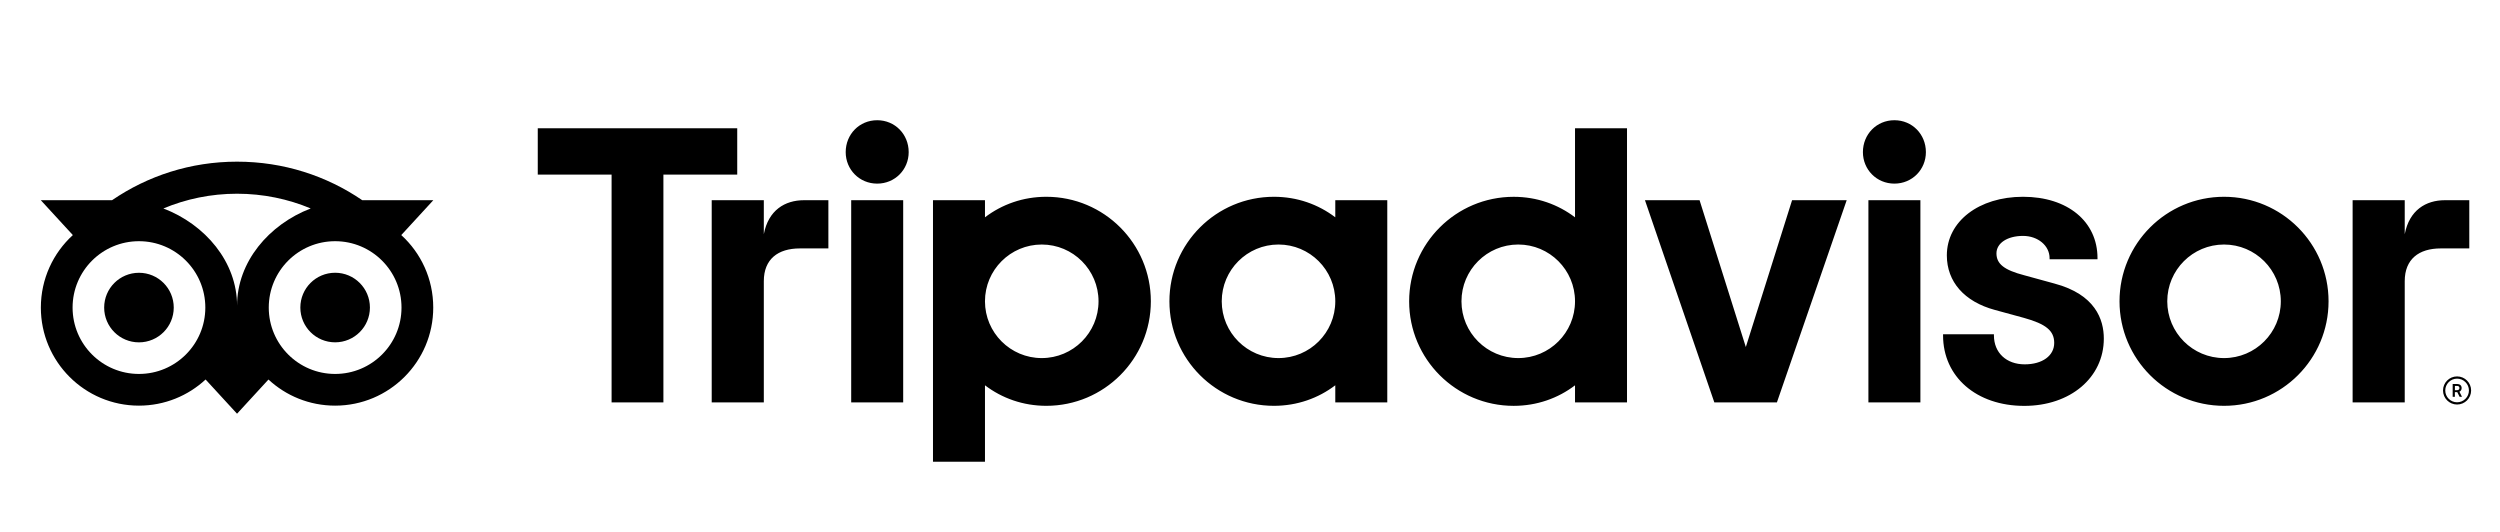
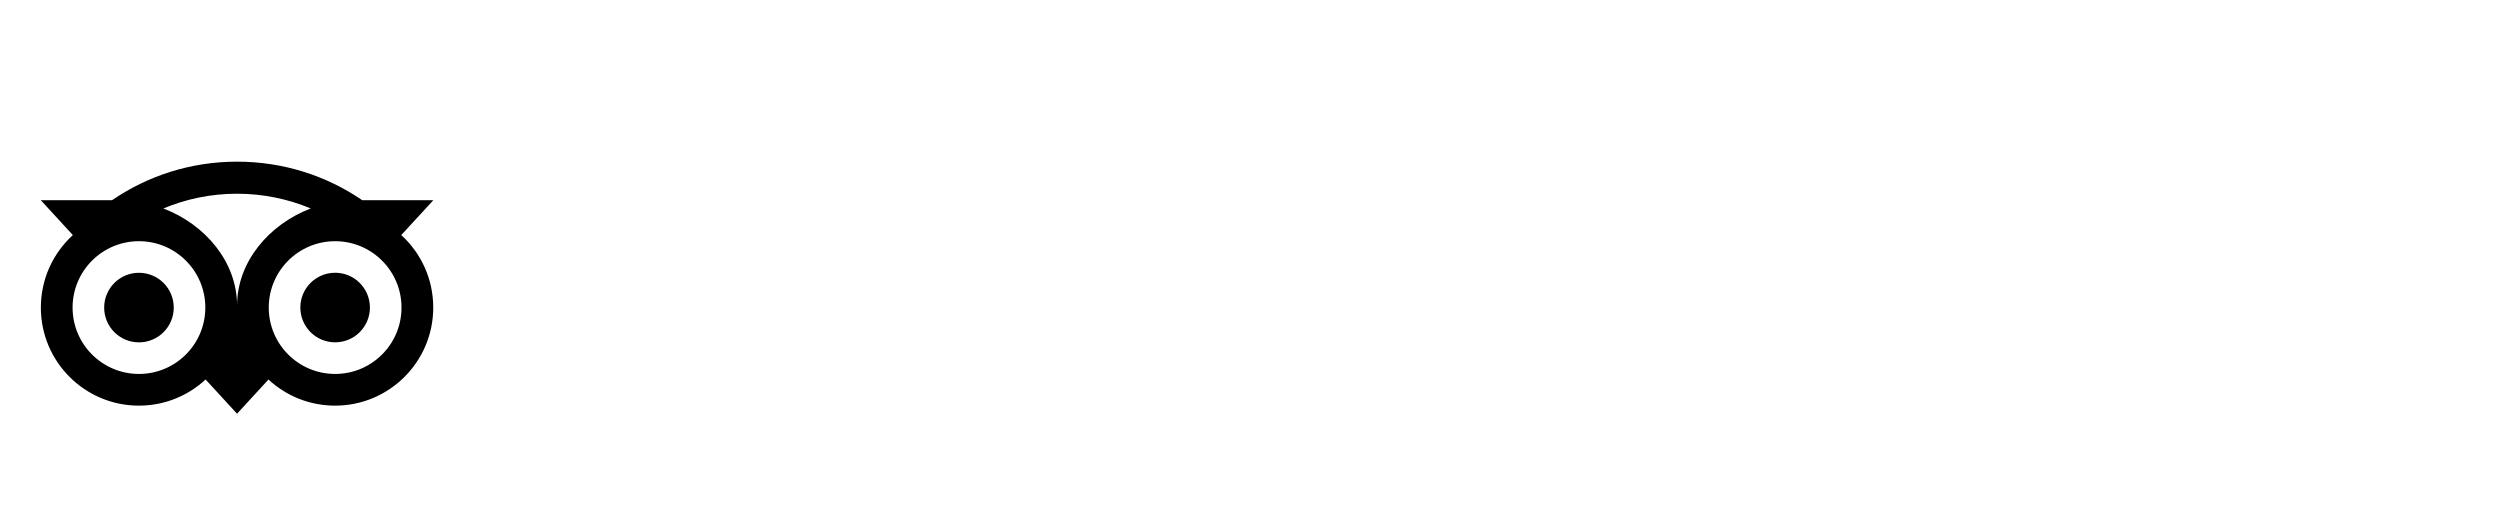
<svg xmlns="http://www.w3.org/2000/svg" width="3354.111" height="713.496" xml:space="preserve" enable-background="new 0 0 3354.111 713.496" version="1.1">
  <g>
    <title>Layer 1</title>
-     <path id="svg_2" d="m3296.518,505.008c-10.404,0 -18.854,8.45 -18.854,18.854c0,10.404 8.449,18.854 18.854,18.854c10.402,0 18.854,-8.45 18.854,-18.854c-0.001,-10.404 -8.452,-18.854 -18.854,-18.854zm0,34.718c-8.77,0 -15.865,-7.136 -15.865,-15.864c0,-8.77 7.135,-15.864 15.865,-15.864c8.77,0 15.904,7.135 15.904,15.864c0,8.729 -7.135,15.864 -15.904,15.864zm6.138,-19.093c0,-3.428 -2.432,-5.461 -6.02,-5.461l-6.02,0l0,17.18l2.949,0l0,-6.218l3.229,0l3.109,6.218l3.189,0l-3.428,-6.855c1.836,-0.838 2.992,-2.513 2.992,-4.864zm-6.138,2.83l-2.91,0l0,-5.699l2.91,0c1.992,0 3.188,0.996 3.188,2.83c-0.001,1.873 -1.235,2.869 -3.188,2.869zm-2271.75,-209.266l0,-45.6l-69.914,0l0,271.288l69.914,0l0,-162.668c0,-29.457 18.894,-43.927 48.351,-43.927l38.266,0l0,-64.692l-32.686,0c-25.59,-0.001 -47.832,13.352 -53.931,45.599zm152.107,-152.903c-23.916,0 -42.252,18.894 -42.252,42.81c0,23.358 18.336,42.252 42.252,42.252s42.252,-18.894 42.252,-42.252c-0.001,-23.917 -18.336,-42.81 -42.252,-42.81zm-34.878,378.592l69.756,0l0,-271.289l-69.756,0l0,271.289zm402.029,-135.645c0,77.448 -62.779,140.229 -140.228,140.229c-31.251,0 -59.591,-10.244 -82.312,-27.544l0,102.601l-69.755,0l0,-350.93l69.755,0l0,22.959c22.721,-17.299 51.061,-27.543 82.312,-27.543c77.449,0 140.228,62.78 140.228,140.228zm-70.193,0c0,-42.052 -34.12,-76.173 -76.173,-76.173s-76.173,34.121 -76.173,76.173c0,42.053 34.121,76.173 76.173,76.173c42.053,0 76.173,-34.08 76.173,-76.173zm1282.579,-23.796l-40.697,-11.161c-26.785,-6.976 -37.189,-15.187 -37.189,-29.337c0,-13.792 14.668,-23.438 35.635,-23.438c19.971,0 35.635,13.074 35.635,29.815l0,1.554l64.295,0l0,-1.554c0,-49.228 -40.139,-82.312 -99.93,-82.312c-59.191,0 -102.201,33.044 -102.201,78.604c0,35.436 23.477,62.142 64.453,73.223l38.984,10.643c29.615,8.211 40.617,17.3 40.617,33.603c0,17.18 -15.904,28.739 -39.582,28.739c-24.674,0 -41.295,-15.626 -41.295,-38.824l0,-1.555l-68.24,0l0,1.555c0,55.645 44.803,94.548 108.979,94.548c61.822,0 106.705,-37.986 106.705,-90.283c-0.001,-25.67 -11.481,-59.231 -66.169,-73.82zm-964.933,-111.848l69.754,0l0,271.288l-69.754,0l0,-22.96c-22.721,17.3 -51.062,27.544 -82.312,27.544c-77.447,0 -140.227,-62.78 -140.227,-140.229s62.78,-140.228 140.227,-140.228c31.25,0 59.592,10.244 82.312,27.543l0,-22.958zm0,135.644l0,0c0,-42.092 -34.121,-76.173 -76.174,-76.173s-76.172,34.121 -76.172,76.173c0,42.053 34.119,76.173 76.172,76.173c42.092,0 76.174,-34.08 76.174,-76.173zm321.631,-232.185l69.756,0l0,367.869l-69.756,0l0,-22.96c-22.721,17.3 -51.061,27.544 -82.311,27.544c-77.449,0 -140.229,-62.78 -140.229,-140.229s62.779,-140.228 140.229,-140.228c31.25,0 59.59,10.244 82.311,27.543l0,-119.539zm0,232.185c0,-42.052 -34.121,-76.173 -76.174,-76.173c-42.051,0 -76.172,34.121 -76.172,76.173c0,42.053 34.08,76.173 76.172,76.173c42.053,0 76.174,-34.08 76.174,-76.173zm393.619,135.645l69.754,0l0,-271.289l-69.754,0l0,271.289zm34.877,-378.592c-23.916,0 -42.252,18.894 -42.252,42.81c0,23.358 18.336,42.252 42.252,42.252s42.252,-18.894 42.252,-42.252c0,-23.917 -18.336,-42.81 -42.252,-42.81zm582.476,242.947c0,77.448 -62.779,140.229 -140.229,140.229c-77.447,0 -140.227,-62.78 -140.227,-140.229s62.779,-140.228 140.227,-140.228c77.45,0 140.229,62.78 140.229,140.228zm-64.054,0c0,-42.052 -34.121,-76.173 -76.174,-76.173s-76.172,34.121 -76.172,76.173c0,42.053 34.08,76.173 76.172,76.173c42.052,0 76.174,-34.08 76.174,-76.173zm-2070.975,-232.185l-267.581,0l0,62.222l99.053,0l0,305.607l69.516,0l0,-305.607l99.053,0l0,-62.222l-0.041,0zm1353.213,293.53l-62.062,-196.988l-73.264,0l93.074,271.288l83.945,0l93.631,-271.288l-73.264,0l-62.06,196.988zm884.017,-151.389l0,-45.6l-69.914,0l0,271.288l69.914,0l0,-162.668c0,-29.457 18.895,-43.927 48.35,-43.927l38.266,0l0,-64.692l-32.684,0c-25.592,-0.001 -47.793,13.352 -53.932,45.599z" />
    <path id="svg_4" d="m538.355,315.393l43.049,-46.836l-95.465,0c-47.792,-32.646 -105.51,-51.659 -167.931,-51.659c-62.342,0 -119.899,19.054 -167.612,51.659l-95.704,0l43.049,46.836c-26.387,24.075 -42.929,58.754 -42.929,97.259c0,72.665 58.914,131.578 131.579,131.578c34.519,0 65.968,-13.313 89.446,-35.077l42.172,45.919l42.172,-45.879c23.478,21.764 54.887,35.037 89.406,35.037c72.665,0 131.658,-58.913 131.658,-131.578c0.039,-38.545 -16.502,-73.223 -42.89,-97.259zm-351.925,186.306c-49.188,0 -89.047,-39.859 -89.047,-89.047s39.86,-89.048 89.047,-89.048c49.187,0 89.047,39.86 89.047,89.048s-39.86,89.047 -89.047,89.047zm131.618,-91.638c0,-58.595 -42.61,-108.898 -98.853,-130.383c30.413,-12.716 63.776,-19.771 98.813,-19.771s68.439,7.055 98.853,19.771c-56.202,21.525 -98.813,71.789 -98.813,130.383zm131.579,91.638c-49.188,0 -89.048,-39.859 -89.048,-89.047s39.86,-89.048 89.048,-89.048s89.047,39.86 89.047,89.048s-39.86,89.047 -89.047,89.047zm0,-135.764c-25.79,0 -46.677,20.887 -46.677,46.677c0,25.789 20.887,46.676 46.677,46.676c25.789,0 46.676,-20.887 46.676,-46.676c-0.001,-25.75 -20.887,-46.677 -46.676,-46.677zm-216.521,46.717c0,25.789 -20.887,46.676 -46.676,46.676s-46.676,-20.887 -46.676,-46.676c0,-25.79 20.887,-46.677 46.676,-46.677c25.789,-0.04 46.676,20.887 46.676,46.677z" />
    <g>
      <g>
        <title>Layer 1</title>
        <path d="m2800.941,-191.291c-10.404,0 -18.854,8.45 -18.854,18.854c0,10.404 8.449,18.854 18.854,18.854c10.402,0 18.854,-8.45 18.854,-18.854c-0.001,-10.404 -8.452,-18.854 -18.854,-18.854zm0,34.718c-8.77,0 -15.865,-7.136 -15.865,-15.864c0,-8.77 7.135,-15.864 15.865,-15.864c8.77,0 15.904,7.135 15.904,15.864c0,8.729 -7.135,15.864 -15.904,15.864zm6.138,-19.093c0,-3.428 -2.432,-5.461 -6.02,-5.461l-6.02,0l0,17.18l2.949,0l0,-6.218l3.229,0l3.109,6.218l3.189,0l-3.428,-6.855c1.836,-0.838 2.992,-2.513 2.992,-4.864zm-6.138,2.83l-2.91,0l0,-5.699l2.91,0c1.992,0 3.188,0.996 3.188,2.83c-0.001,1.873 -1.235,2.869 -3.188,2.869zm-2271.75,-209.266l0,-45.6l-69.914,0l0,271.288l69.914,0l0,-162.668c0,-29.457 18.894,-43.927 48.351,-43.927l38.266,0l0,-64.692l-32.686,0c-25.59,-0.001 -47.832,13.352 -53.931,45.599zm152.107,-152.903c-23.916,0 -42.252,18.894 -42.252,42.81c0,23.358 18.336,42.252 42.252,42.252s42.252,-18.894 42.252,-42.252c-0.001,-23.917 -18.336,-42.81 -42.252,-42.81zm-34.878,378.592l69.756,0l0,-271.289l-69.756,0l0,271.289zm402.029,-135.645c0,77.448 -62.779,140.229 -140.228,140.229c-31.251,0 -59.591,-10.244 -82.312,-27.544l0,102.601l-69.755,0l0,-350.93l69.755,0l0,22.959c22.721,-17.299 51.061,-27.543 82.312,-27.543c77.449,0 140.228,62.78 140.228,140.228zm-70.193,0c0,-42.052 -34.12,-76.173 -76.173,-76.173s-76.173,34.121 -76.173,76.173c0,42.053 34.121,76.173 76.173,76.173c42.053,0 76.173,-34.08 76.173,-76.173zm1282.579,-23.796l-40.697,-11.161c-26.785,-6.976 -37.189,-15.187 -37.189,-29.337c0,-13.792 14.668,-23.438 35.635,-23.438c19.971,0 35.635,13.074 35.635,29.815l0,1.554l64.295,0l0,-1.554c0,-49.228 -40.139,-82.312 -99.93,-82.312c-59.191,0 -102.201,33.044 -102.201,78.604c0,35.436 23.477,62.142 64.453,73.223l38.984,10.643c29.615,8.211 40.617,17.3 40.617,33.603c0,17.18 -15.904,28.739 -39.582,28.739c-24.674,0 -41.295,-15.626 -41.295,-38.824l0,-1.555l-68.24,0l0,1.555c0,55.645 44.803,94.548 108.979,94.548c61.822,0 106.705,-37.986 106.705,-90.283c-0.001,-25.67 -11.481,-59.231 -66.169,-73.82zm-964.933,-111.848l69.754,0l0,271.288l-69.754,0l0,-22.96c-22.721,17.3 -51.062,27.544 -82.312,27.544c-77.447,0 -140.227,-62.78 -140.227,-140.229s62.78,-140.228 140.227,-140.228c31.25,0 59.592,10.244 82.312,27.543l0,-22.958zm0,135.644l0,0c0,-42.092 -34.121,-76.173 -76.174,-76.173s-76.172,34.121 -76.172,76.173c0,42.053 34.119,76.173 76.172,76.173c42.092,0 76.174,-34.08 76.174,-76.173zm321.631,-232.185l69.756,0l0,367.869l-69.756,0l0,-22.96c-22.721,17.3 -51.061,27.544 -82.311,27.544c-77.449,0 -140.229,-62.78 -140.229,-140.229s62.779,-140.228 140.229,-140.228c31.25,0 59.59,10.244 82.311,27.543l0,-119.539zm0,232.185c0,-42.052 -34.121,-76.173 -76.174,-76.173c-42.051,0 -76.172,34.121 -76.172,76.173c0,42.053 34.08,76.173 76.172,76.173c42.053,0 76.174,-34.08 76.174,-76.173zm393.619,135.645l69.754,0l0,-271.289l-69.754,0l0,271.289zm34.877,-378.592c-23.916,0 -42.252,18.894 -42.252,42.81c0,23.358 18.336,42.252 42.252,42.252s42.252,-18.894 42.252,-42.252c0,-23.917 -18.336,-42.81 -42.252,-42.81zm582.476,242.947c0,77.448 -62.779,140.229 -140.229,140.229c-77.447,0 -140.227,-62.78 -140.227,-140.229s62.779,-140.228 140.227,-140.228c77.45,0 140.229,62.78 140.229,140.228zm-64.054,0c0,-42.052 -34.121,-76.173 -76.174,-76.173s-76.172,34.121 -76.172,76.173c0,42.053 34.08,76.173 76.172,76.173c42.052,0 76.174,-34.08 76.174,-76.173zm-2070.975,-232.185l-267.581,0l0,62.222l99.053,0l0,305.607l69.516,0l0,-305.607l99.053,0l0,-62.222l-0.041,0zm1353.213,293.53l-62.062,-196.988l-73.264,0l93.074,271.288l83.945,0l93.631,-271.288l-73.264,0l-62.06,196.988zm884.017,-151.389l0,-45.6l-69.914,0l0,271.288l69.914,0l0,-162.668c0,-29.457 18.895,-43.927 48.35,-43.927l38.266,0l0,-64.692l-32.684,0c-25.592,-0.001 -47.793,13.352 -53.932,45.599z" id="svg_8" />
        <path d="m42.778,-380.906l43.049,-46.836l-95.465,0c-47.792,-32.646 -105.51,-51.659 -167.931,-51.659c-62.342,0 -119.899,19.054 -167.612,51.659l-95.704,0l43.049,46.836c-26.387,24.075 -42.929,58.754 -42.929,97.259c0,72.665 58.914,131.578 131.579,131.578c34.519,0 65.968,-13.313 89.446,-35.077l42.172,45.919l42.172,-45.879c23.478,21.764 54.887,35.037 89.406,35.037c72.665,0 131.658,-58.913 131.658,-131.578c0.039,-38.545 -16.502,-73.223 -42.89,-97.259zm-351.925,186.306c-49.188,0 -89.047,-39.859 -89.047,-89.047s39.86,-89.048 89.047,-89.048c49.187,0 89.047,39.86 89.047,89.048s-39.86,89.047 -89.047,89.047zm131.618,-91.638c0,-58.595 -42.61,-108.898 -98.853,-130.383c30.413,-12.716 63.776,-19.771 98.813,-19.771s68.439,7.055 98.853,19.771c-56.202,21.525 -98.813,71.789 -98.813,130.383zm131.579,91.638c-49.188,0 -89.048,-39.859 -89.048,-89.047s39.86,-89.048 89.048,-89.048s89.047,39.86 89.047,89.048s-39.86,89.047 -89.047,89.047zm0,-135.764c-25.79,0 -46.677,20.887 -46.677,46.677c0,25.789 20.887,46.676 46.677,46.676c25.789,0 46.676,-20.887 46.676,-46.676c-0.001,-25.75 -20.887,-46.677 -46.676,-46.677zm-216.521,46.717c0,25.789 -20.887,46.676 -46.676,46.676s-46.676,-20.887 -46.676,-46.676c0,-25.79 20.887,-46.677 46.676,-46.677c25.789,-0.04 46.676,20.887 46.676,46.677z" id="svg_7" />
      </g>
    </g>
  </g>
</svg>